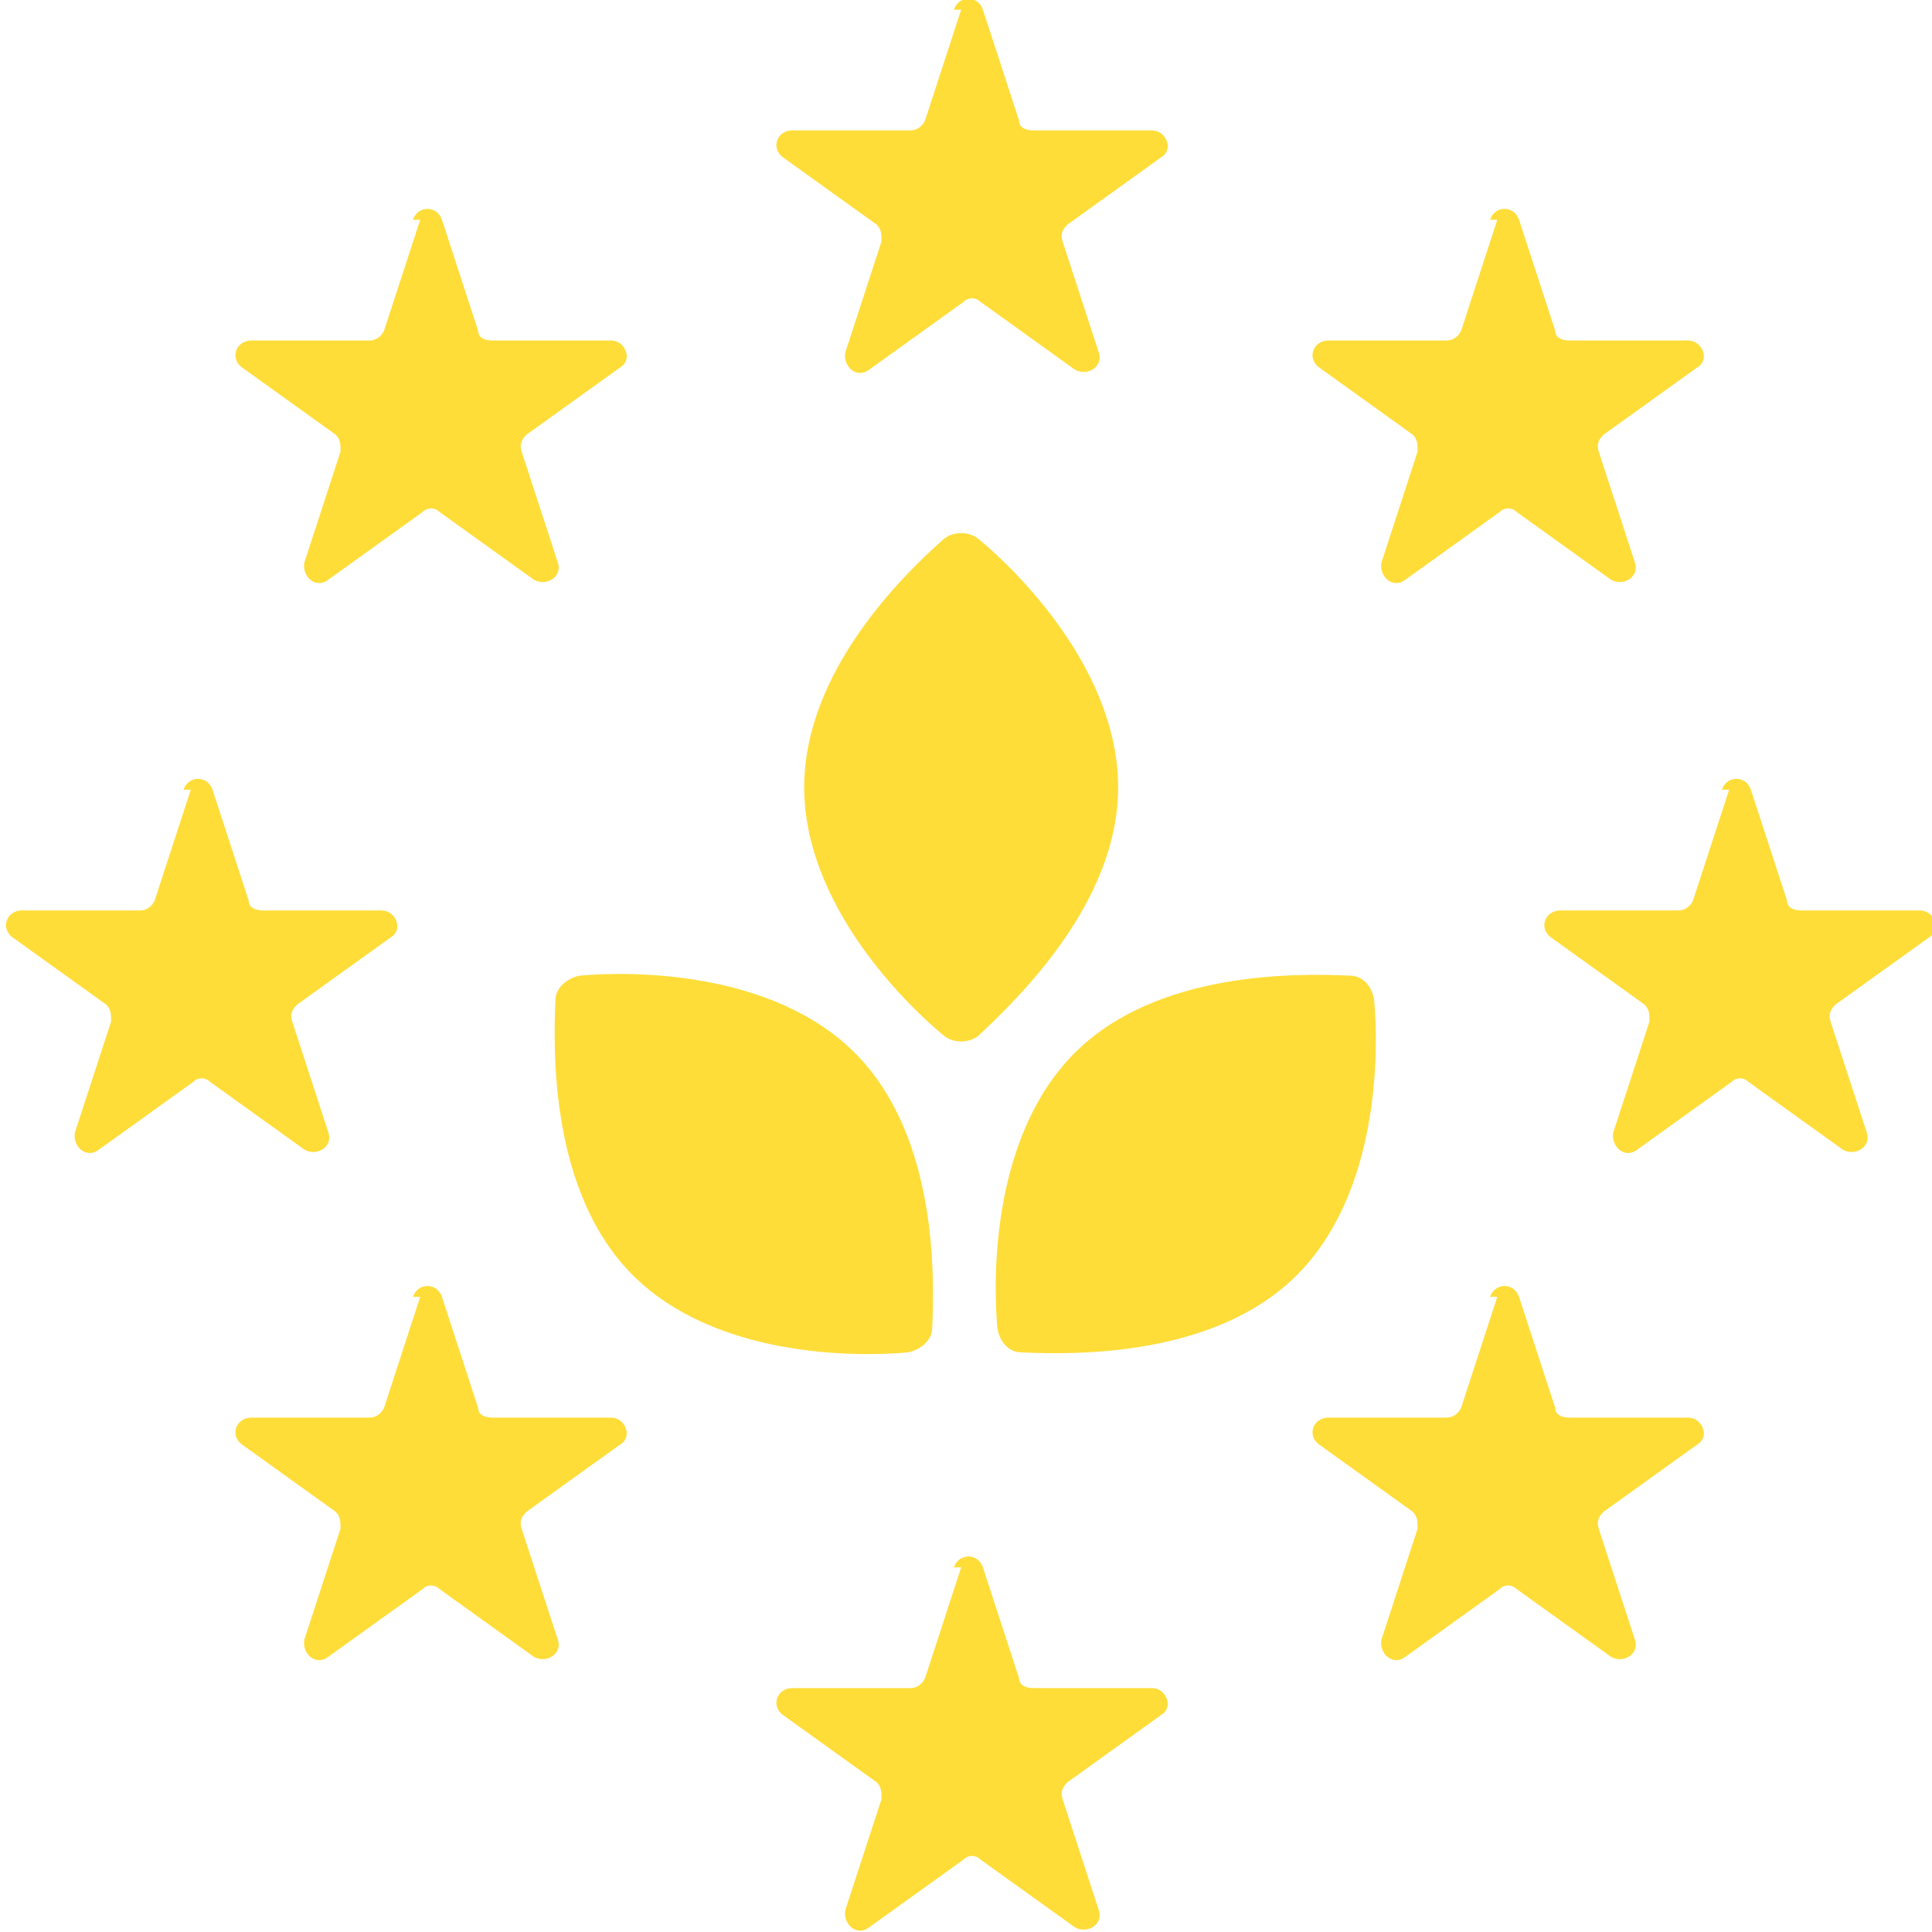
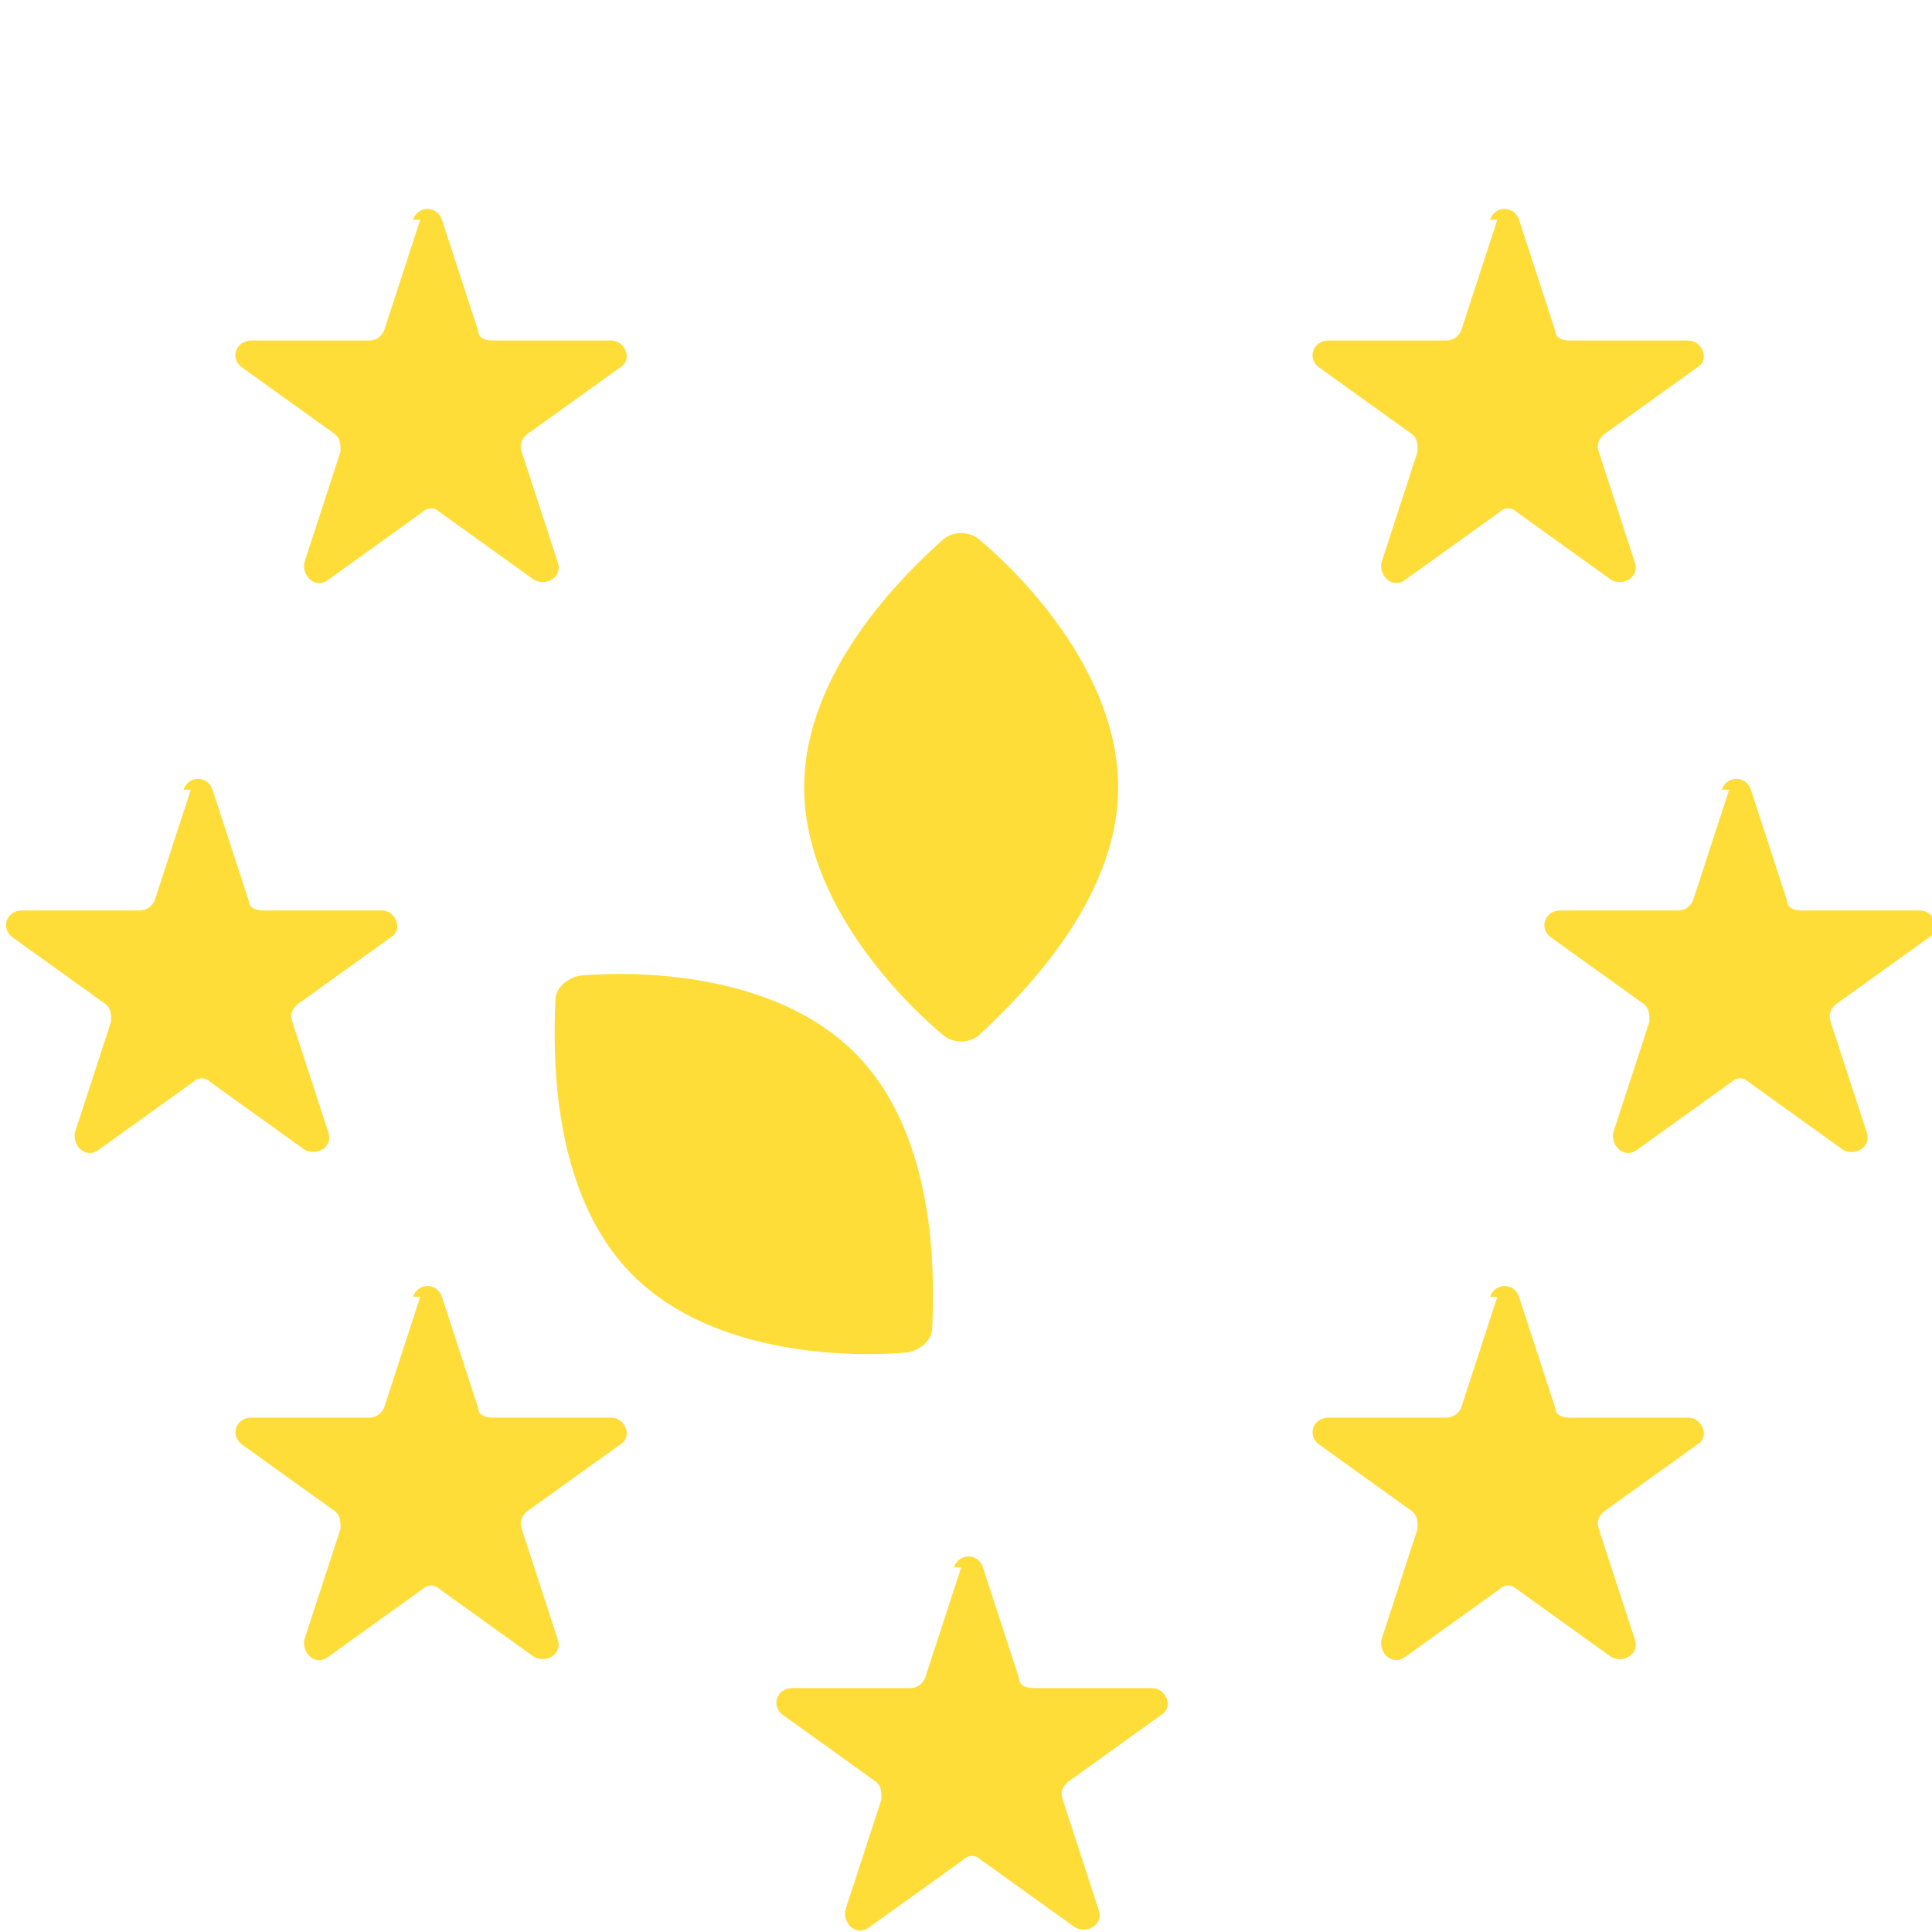
<svg xmlns="http://www.w3.org/2000/svg" viewBox="0 0 80 80" version="1.1" id="Layer_1">
  <defs>
    <style>
      .st0 {
        fill: #ffdd39;
      }
    </style>
  </defs>
  <path d="M39.5,64.9c.2-.6,1-.6,1.2,0l1.5,4.6c0,.3.3.4.6.4h4.9c.6,0,.9.8.4,1.1l-3.9,2.8c-.2.2-.3.4-.2.7l1.5,4.6c.2.6-.5,1-1,.7l-3.9-2.8c-.2-.2-.5-.2-.7,0l-3.9,2.8c-.5.4-1.1-.1-1-.7l1.5-4.6c0-.3,0-.5-.2-.7l-3.9-2.8c-.5-.4-.2-1.1.4-1.1h4.9c.3,0,.5-.2.6-.4l1.5-4.6Z" class="st0" />
  <path d="M17.1,53.7c.2-.6,1-.6,1.2,0l1.5,4.6c0,.3.3.4.6.4h4.9c.6,0,.9.8.4,1.1l-3.9,2.8c-.2.2-.3.4-.2.7l1.5,4.6c.2.6-.5,1-1,.7l-3.9-2.8c-.2-.2-.5-.2-.7,0l-3.9,2.8c-.5.4-1.1-.1-1-.7l1.5-4.6c0-.3,0-.5-.2-.7l-3.9-2.8c-.5-.4-.2-1.1.4-1.1h4.9c.3,0,.5-.2.6-.4l1.5-4.6Z" class="st0" />
  <path d="M61.7,53.7c.2-.6,1-.6,1.2,0l1.5,4.6c0,.3.3.4.6.4h4.9c.6,0,.9.8.4,1.1l-3.9,2.8c-.2.2-.3.4-.2.7l1.5,4.6c.2.6-.5,1-1,.7l-3.9-2.8c-.2-.2-.5-.2-.7,0l-3.9,2.8c-.5.4-1.1-.1-1-.7l1.5-4.6c0-.3,0-.5-.2-.7l-3.9-2.8c-.5-.4-.2-1.1.4-1.1h4.9c.3,0,.5-.2.6-.4l1.5-4.6Z" class="st0" />
  <path d="M24,40.4c2.2-.2,8-.2,11.4,3.2,3.4,3.4,3.3,9.2,3.2,11.4,0,.5-.5.9-1,1-2.2.2-8,.2-11.4-3.2-3.4-3.4-3.3-9.2-3.2-11.4,0-.5.5-.9,1-1Z" class="st0" />
-   <path d="M44.5,43.6c3.4-3.4,9.2-3.3,11.4-3.2.5,0,.9.4,1,1,.2,2.2.2,8-3.2,11.4-3.4,3.4-9.2,3.3-11.4,3.2-.5,0-.9-.4-1-1-.2-2.2-.2-8,3.2-11.4Z" class="st0" />
  <path d="M7.6,32.7c.2-.6,1-.6,1.2,0l1.5,4.6c0,.3.3.4.6.4h4.9c.6,0,.9.8.4,1.1l-3.9,2.8c-.2.2-.3.4-.2.7l1.5,4.6c.2.6-.5,1-1,.7l-3.9-2.8c-.2-.2-.5-.2-.7,0l-3.9,2.8c-.5.4-1.1-.1-1-.7l1.5-4.6c0-.3,0-.5-.2-.7l-3.9-2.8c-.5-.4-.2-1.1.4-1.1h4.9c.3,0,.5-.2.6-.4l1.5-4.6Z" class="st0" />
  <path d="M71.3,32.7c.2-.6,1-.6,1.2,0l1.5,4.6c0,.3.3.4.6.4h4.9c.6,0,.9.8.4,1.1l-3.9,2.8c-.2.2-.3.4-.2.7l1.5,4.6c.2.6-.5,1-1,.7l-3.9-2.8c-.2-.2-.5-.2-.7,0l-3.9,2.8c-.5.4-1.1-.1-1-.7l1.5-4.6c0-.3,0-.5-.2-.7l-3.9-2.8c-.5-.4-.2-1.1.4-1.1h4.9c.3,0,.5-.2.6-.4l1.5-4.6Z" class="st0" />
  <path d="M39.1,22.3c.4-.3,1-.3,1.4,0,1.7,1.4,5.8,5.5,5.8,10.3,0,4.8-4.2,8.8-5.8,10.3-.4.3-1,.3-1.4,0-1.7-1.4-5.8-5.5-5.8-10.3,0-4.8,4.1-8.8,5.8-10.3Z" class="st0" />
  <path d="M17.1,9.1c.2-.6,1-.6,1.2,0l1.5,4.6c0,.3.3.4.6.4h4.9c.6,0,.9.8.4,1.1l-3.9,2.8c-.2.2-.3.4-.2.7l1.5,4.6c.2.6-.5,1-1,.7l-3.9-2.8c-.2-.2-.5-.2-.7,0l-3.9,2.8c-.5.4-1.1-.1-1-.7l1.5-4.6c0-.3,0-.5-.2-.7l-3.9-2.8c-.5-.4-.2-1.1.4-1.1h4.9c.3,0,.5-.2.6-.4l1.5-4.6Z" class="st0" />
  <path d="M61.7,9.1c.2-.6,1-.6,1.2,0l1.5,4.6c0,.3.3.4.6.4h4.9c.6,0,.9.8.4,1.1l-3.9,2.8c-.2.2-.3.4-.2.7l1.5,4.6c.2.6-.5,1-1,.7l-3.9-2.8c-.2-.2-.5-.2-.7,0l-3.9,2.8c-.5.4-1.1-.1-1-.7l1.5-4.6c0-.3,0-.5-.2-.7l-3.9-2.8c-.5-.4-.2-1.1.4-1.1h4.9c.3,0,.5-.2.6-.4l1.5-4.6Z" class="st0" />
-   <path d="M39.5.4c.2-.6,1-.6,1.2,0l1.5,4.6c0,.3.3.4.6.4h4.9c.6,0,.9.8.4,1.1l-3.9,2.8c-.2.2-.3.4-.2.7l1.5,4.6c.2.6-.5,1-1,.7l-3.9-2.8c-.2-.2-.5-.2-.7,0l-3.9,2.8c-.5.4-1.1-.1-1-.7l1.5-4.6c0-.3,0-.5-.2-.7l-3.9-2.8c-.5-.4-.2-1.1.4-1.1h4.9c.3,0,.5-.2.6-.4l1.5-4.6Z" class="st0" />
</svg>